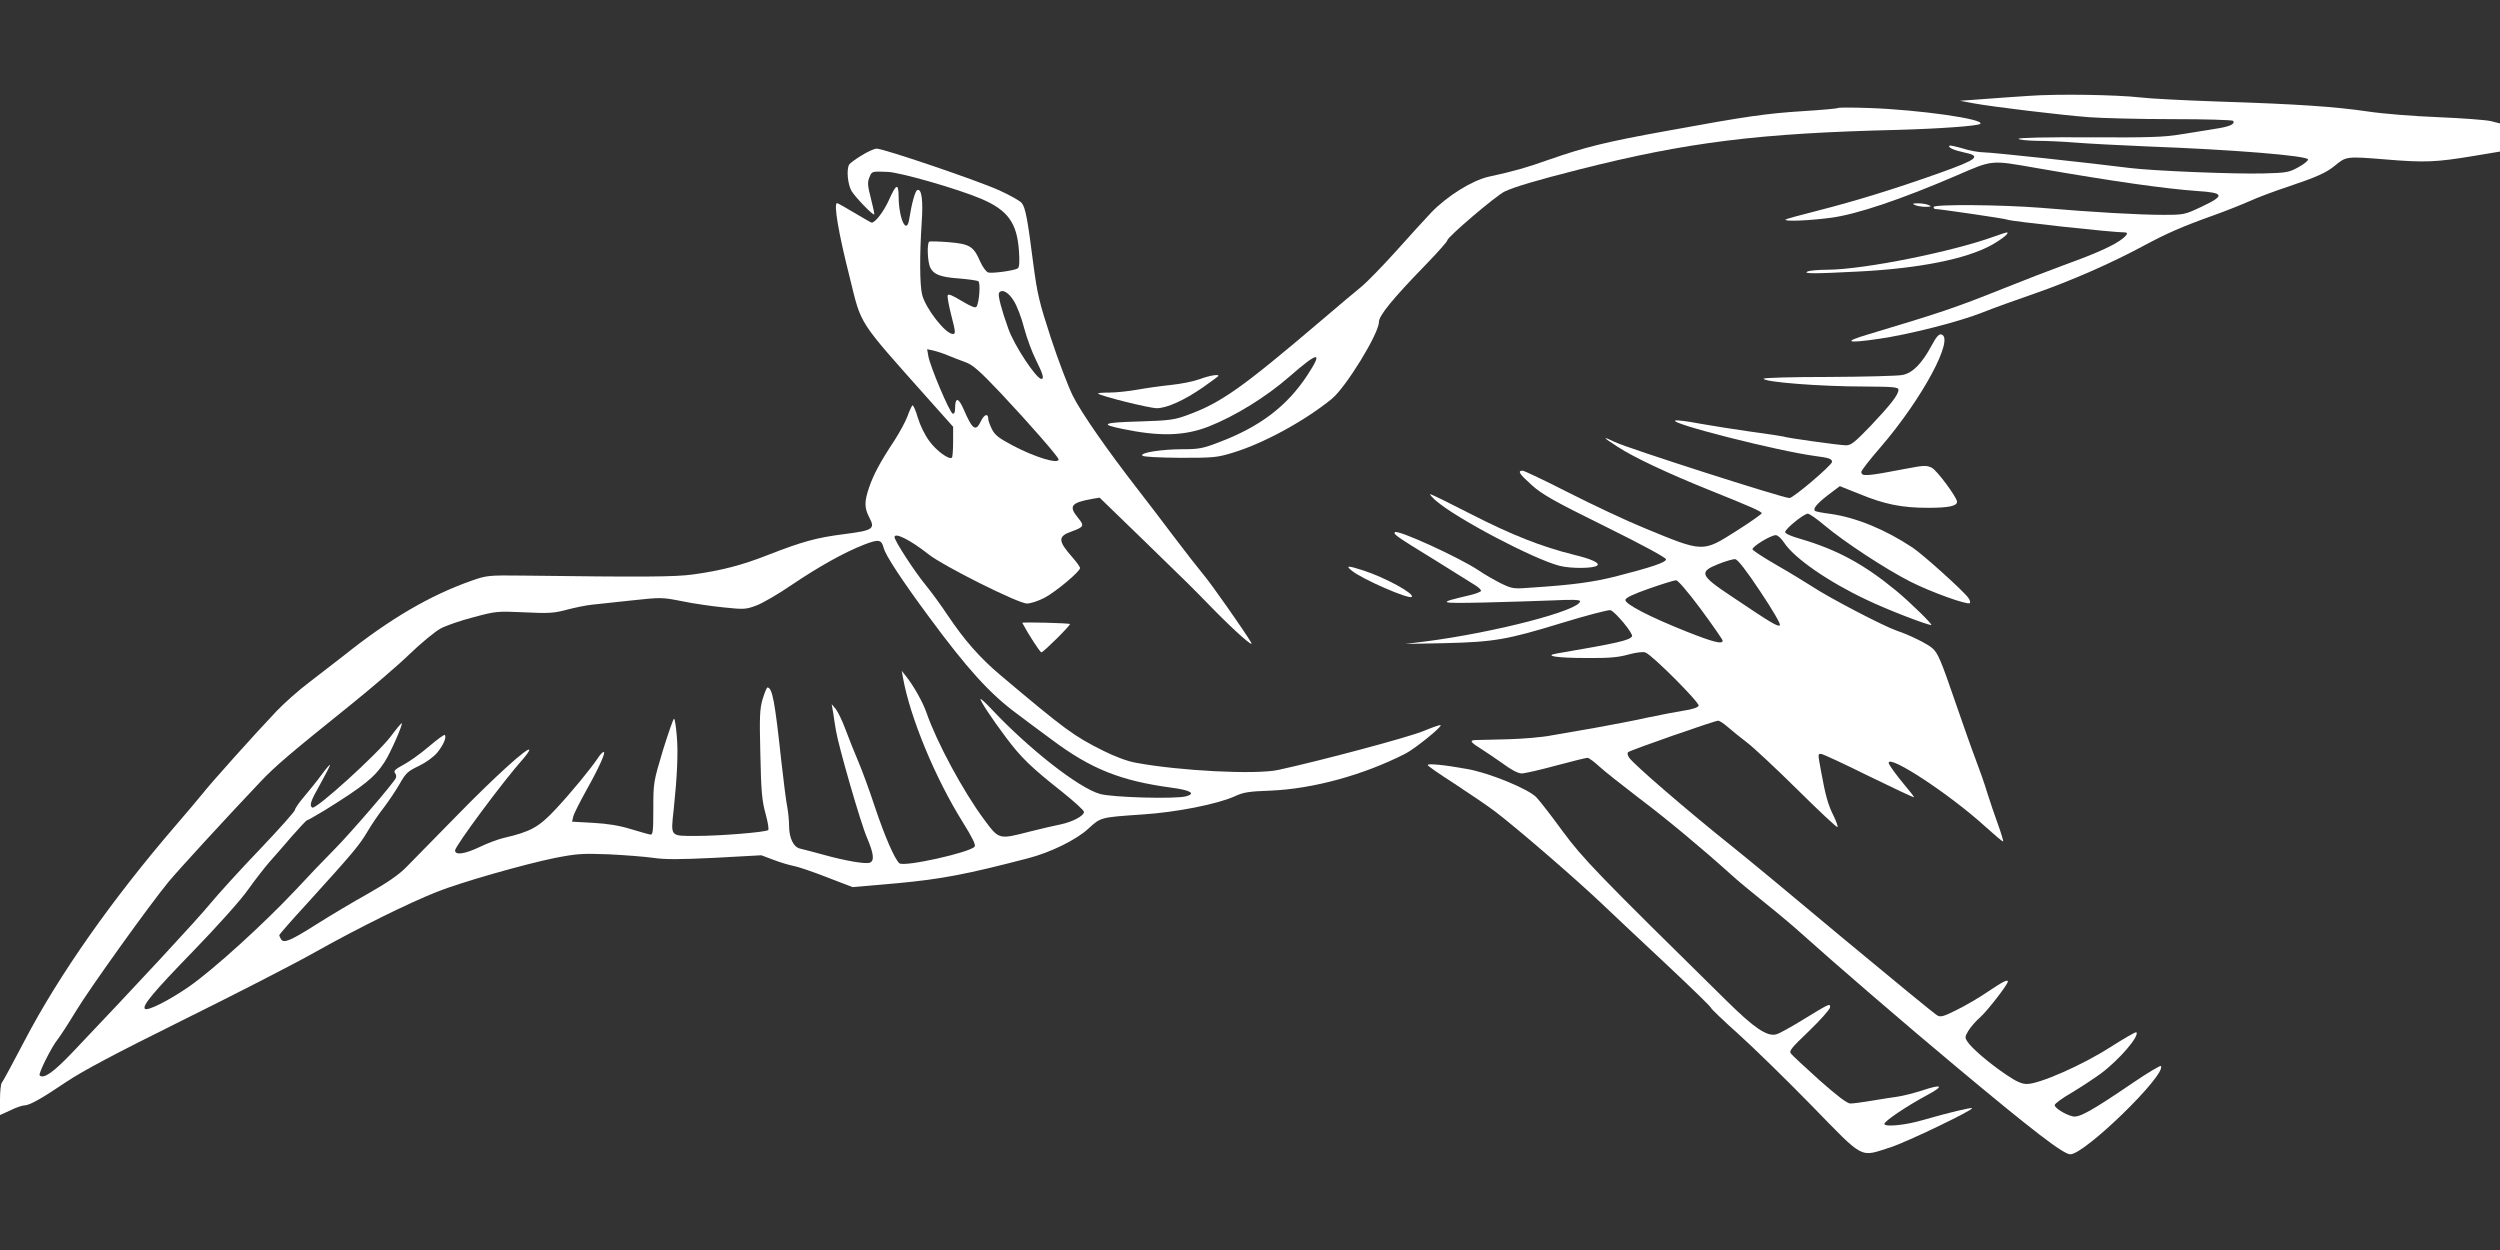
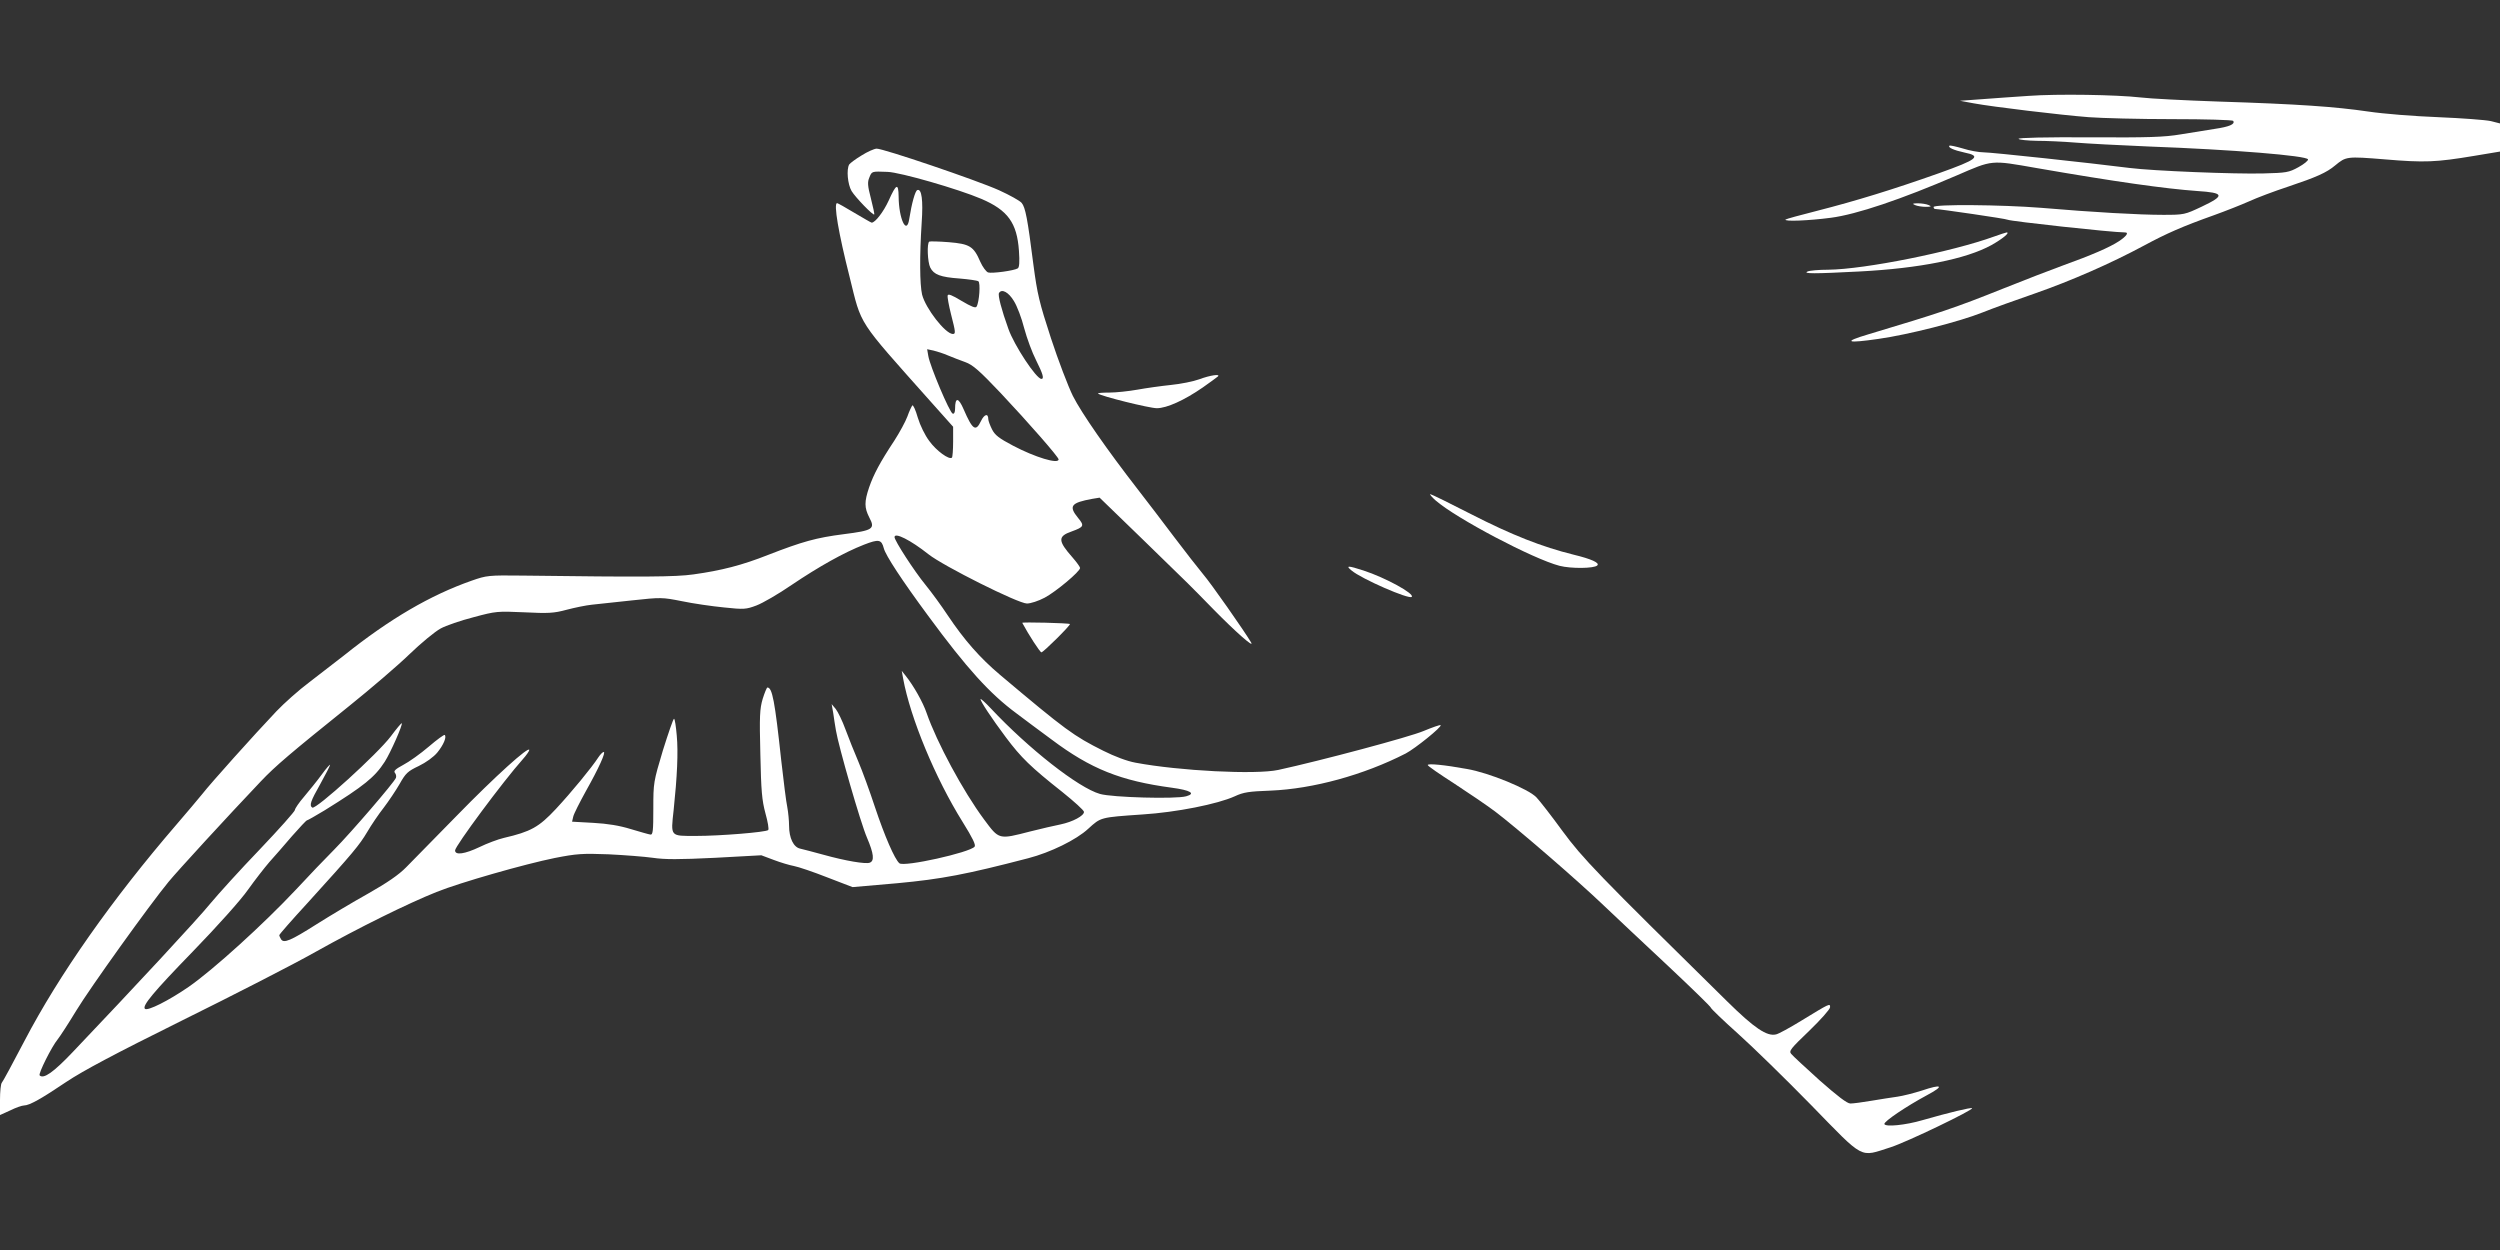
<svg xmlns="http://www.w3.org/2000/svg" version="1.0" width="1280pt" height="640pt" viewBox="0 0 1280 640" preserveAspectRatio="xMidYMid meet">
  <rect x="0" y="0" width="1280" height="640" fill="#333333" stroke="none" />
  <g transform="translate(0,640) scale(0.1,-0.1)" fill="#ffffff" stroke="none">
    <path d="M10385 5909 c-71 -5 -179 -12 -240 -17 l-110 -8 70 -13 c98 -18 446 -60 590 -71 66 -5 258 -10 427 -10 169 0 309 -4 312 -9 11 -17 -20 -30 -95 -41 -40 -6 -119 -19 -174 -28 -83 -14 -164 -17 -468 -15 -222 1 -365 -2 -362 -8 4 -5 45 -9 93 -10 48 0 137 -4 197 -9 61 -5 229 -14 375 -20 432 -16 811 -47 817 -66 2 -6 -20 -24 -49 -40 -49 -27 -62 -29 -179 -32 -145 -4 -567 13 -685 28 -205 26 -707 80 -747 80 -25 0 -74 9 -108 20 -35 10 -65 17 -68 14 -9 -9 22 -23 77 -35 89 -18 68 -35 -131 -106 -231 -82 -426 -142 -622 -192 -87 -22 -160 -42 -163 -45 -10 -11 118 -6 232 9 131 17 360 94 645 217 185 80 172 79 406 38 403 -70 658 -106 825 -118 139 -9 143 -23 23 -80 -87 -41 -90 -42 -198 -42 -121 0 -355 13 -625 36 -202 16 -550 19 -550 4 0 -5 3 -10 8 -10 21 0 365 -50 371 -55 15 -8 535 -65 601 -65 21 0 8 -19 -31 -45 -47 -31 -139 -71 -289 -125 -58 -21 -195 -74 -305 -118 -247 -99 -323 -124 -690 -234 -131 -39 -112 -47 54 -23 154 22 413 88 531 135 52 21 174 65 270 98 183 64 385 152 558 245 115 62 197 98 357 155 61 22 142 54 180 71 39 18 129 52 202 76 143 48 195 71 239 108 56 46 58 47 255 31 202 -17 260 -15 457 18 l132 22 0 72 0 72 -47 12 c-27 6 -147 15 -268 20 -127 5 -279 17 -360 29 -172 25 -357 38 -765 51 -173 6 -353 15 -400 21 -124 14 -425 19 -575 8z" />
-     <path d="M9410 5847 c-3 -3 -83 -10 -178 -16 -188 -12 -288 -26 -697 -101 -311 -56 -419 -83 -600 -146 -125 -44 -177 -59 -314 -89 -86 -20 -212 -99 -293 -183 -35 -37 -117 -127 -183 -201 -66 -73 -143 -152 -170 -175 -28 -22 -122 -102 -209 -176 -409 -348 -514 -422 -686 -485 -68 -25 -92 -28 -248 -33 -186 -5 -204 -14 -85 -38 191 -40 318 -36 441 12 135 53 295 152 413 255 151 132 175 133 92 7 -104 -158 -242 -263 -451 -342 -82 -32 -105 -36 -185 -36 -110 0 -223 -18 -208 -33 6 -6 81 -10 193 -11 172 0 188 1 273 27 156 48 364 161 504 275 72 59 241 334 241 393 0 33 69 118 242 296 59 61 108 116 108 122 0 17 248 228 293 250 50 24 161 57 381 113 557 141 922 186 1631 203 214 6 413 20 424 31 25 24 -312 72 -569 81 -85 3 -157 3 -160 0z" />
+     <path d="M9410 5847 z" />
    <path d="M4411 5604 c-30 -18 -58 -39 -63 -46 -15 -25 -8 -102 12 -136 20 -33 110 -126 116 -120 2 2 -6 39 -17 82 -17 65 -18 84 -8 107 13 33 12 32 93 29 65 -2 363 -88 480 -138 136 -58 183 -123 193 -266 4 -57 2 -85 -6 -90 -19 -12 -132 -27 -152 -21 -10 4 -28 28 -40 55 -34 79 -54 91 -161 100 -51 4 -96 5 -100 3 -13 -7 -9 -106 5 -133 18 -36 52 -49 150 -56 47 -4 90 -10 96 -14 12 -7 5 -107 -9 -130 -5 -9 -27 0 -76 29 -51 31 -70 38 -72 28 -2 -8 6 -51 17 -95 24 -94 25 -102 9 -102 -39 2 -139 131 -157 202 -12 53 -13 197 -2 368 8 115 0 175 -22 167 -11 -3 -29 -67 -42 -150 -13 -82 -53 2 -54 116 -1 72 -12 67 -51 -20 -26 -57 -69 -113 -87 -113 -3 0 -42 23 -88 50 -46 28 -86 50 -89 50 -19 0 7 -153 64 -378 63 -254 35 -211 414 -637 l116 -130 0 -76 c0 -42 -3 -79 -6 -82 -14 -13 -80 35 -116 85 -22 29 -47 80 -59 120 -11 39 -24 67 -28 62 -4 -5 -16 -30 -25 -56 -10 -27 -40 -82 -67 -124 -74 -112 -106 -173 -129 -239 -25 -74 -25 -104 1 -155 31 -58 19 -66 -131 -85 -141 -18 -212 -38 -387 -106 -134 -53 -239 -80 -383 -100 -91 -13 -251 -14 -875 -6 -174 2 -183 1 -260 -26 -211 -74 -419 -195 -654 -383 -42 -33 -121 -94 -176 -136 -55 -41 -131 -109 -170 -150 -114 -120 -337 -369 -379 -423 -22 -27 -81 -97 -131 -155 -331 -384 -603 -771 -780 -1110 -59 -113 -111 -209 -116 -214 -5 -6 -9 -45 -9 -88 l0 -77 53 24 c28 14 60 25 70 25 28 0 91 36 217 121 84 56 245 142 590 313 261 129 570 287 685 352 225 126 475 249 620 307 122 49 452 143 605 174 112 22 141 24 275 19 83 -4 185 -12 228 -18 61 -9 133 -9 317 0 l238 13 64 -24 c34 -13 81 -27 103 -31 22 -4 99 -30 170 -58 l130 -50 230 20 c225 21 352 45 670 128 112 29 246 94 307 151 65 59 60 58 278 73 173 11 384 53 472 93 45 21 73 25 183 29 218 9 477 80 692 190 48 25 187 137 179 145 -3 3 -42 -11 -88 -30 -70 -30 -523 -151 -743 -199 -116 -25 -507 -5 -731 37 -44 8 -107 32 -165 61 -152 76 -193 106 -529 389 -103 87 -183 178 -268 305 -31 47 -82 117 -113 155 -59 72 -159 227 -159 245 0 26 82 -15 174 -88 76 -60 459 -252 504 -252 19 0 59 13 91 30 58 31 181 134 181 152 0 5 -17 29 -38 53 -76 86 -77 109 -5 134 63 23 66 29 33 69 -50 61 -37 78 73 98 l37 6 223 -216 c261 -254 223 -216 361 -357 108 -110 209 -200 192 -169 -34 58 -207 305 -246 350 -25 30 -92 116 -148 190 -56 74 -140 185 -187 245 -156 201 -287 389 -332 478 -24 49 -75 182 -112 295 -60 184 -70 226 -90 377 -30 237 -41 293 -60 316 -9 11 -61 40 -116 65 -116 52 -594 214 -627 213 -13 -1 -47 -16 -77 -35z m780 -745 c16 -25 40 -88 53 -140 14 -52 41 -125 61 -164 35 -70 42 -95 27 -95 -26 0 -139 171 -169 256 -35 97 -55 173 -48 184 14 23 49 4 76 -41z m-337 -279 c22 -9 62 -25 88 -34 39 -14 72 -43 182 -159 142 -151 296 -327 296 -339 0 -26 -121 11 -233 70 -72 38 -93 54 -108 84 -10 20 -19 44 -19 52 0 31 -20 26 -37 -9 -27 -57 -43 -47 -89 59 -27 63 -44 63 -44 3 0 -18 -5 -27 -12 -25 -16 5 -117 245 -125 295 l-6 35 33 -7 c17 -4 51 -15 74 -25z m-329 -987 c9 -36 92 -163 228 -347 198 -269 315 -398 452 -499 38 -29 119 -89 180 -134 200 -150 353 -211 614 -246 97 -13 125 -30 74 -44 -52 -15 -379 -6 -441 12 -110 31 -366 232 -559 438 -29 31 -53 52 -53 48 0 -12 56 -97 130 -196 78 -104 127 -152 289 -280 61 -49 111 -94 111 -102 0 -20 -58 -51 -120 -64 -30 -6 -100 -22 -155 -36 -163 -42 -159 -43 -237 62 -107 144 -242 395 -294 545 -18 53 -66 139 -107 190 l-20 25 7 -39 c37 -202 164 -509 305 -735 51 -82 68 -117 61 -126 -25 -30 -361 -105 -385 -85 -24 20 -76 140 -125 287 -27 82 -65 186 -85 233 -20 47 -50 121 -66 165 -16 44 -39 91 -50 105 l-21 25 8 -45 c3 -25 10 -65 14 -90 13 -80 126 -473 159 -549 35 -82 39 -119 14 -128 -21 -8 -123 9 -238 41 -49 14 -103 27 -118 31 -34 7 -57 54 -57 118 0 24 -4 67 -9 94 -6 27 -19 134 -31 239 -33 307 -46 374 -71 374 -3 0 -14 -26 -24 -58 -15 -51 -17 -88 -12 -283 4 -189 8 -236 26 -303 12 -43 19 -82 14 -86 -13 -11 -246 -30 -370 -30 -133 0 -129 -5 -114 132 18 171 24 296 16 382 -4 47 -10 86 -14 86 -4 0 -29 -73 -57 -162 -48 -161 -49 -165 -49 -298 0 -114 -2 -135 -15 -133 -8 1 -53 14 -100 28 -58 18 -119 28 -193 32 l-108 6 6 26 c3 14 33 73 65 131 67 119 103 200 91 200 -5 0 -17 -12 -27 -27 -35 -54 -138 -179 -218 -265 -87 -93 -128 -116 -266 -148 -30 -7 -86 -28 -125 -47 -76 -36 -125 -43 -125 -17 0 22 246 354 347 467 18 20 33 42 33 47 0 23 -177 -137 -370 -335 -113 -115 -230 -235 -260 -265 -38 -39 -98 -80 -195 -135 -77 -43 -196 -114 -264 -157 -134 -85 -168 -99 -182 -77 -5 8 -9 17 -9 21 0 4 64 77 143 163 238 262 267 298 307 365 21 36 59 92 85 125 25 33 62 88 81 121 31 55 41 65 98 92 37 18 76 46 95 69 31 38 49 79 38 90 -3 3 -40 -24 -82 -60 -42 -36 -101 -78 -130 -93 -41 -22 -51 -32 -43 -41 6 -7 8 -19 5 -26 -9 -23 -228 -278 -315 -366 -46 -46 -134 -138 -195 -204 -169 -180 -425 -412 -550 -499 -103 -71 -212 -126 -225 -113 -15 15 43 85 244 292 127 131 248 266 284 318 35 49 84 112 109 141 25 28 78 88 116 133 39 44 73 81 77 81 3 0 44 23 90 51 203 126 257 170 308 249 30 47 93 190 87 197 -2 2 -27 -28 -56 -67 -67 -89 -383 -376 -402 -365 -16 11 -10 31 41 121 27 49 50 93 50 98 0 4 -20 -18 -43 -50 -24 -33 -65 -83 -90 -113 -26 -30 -47 -61 -47 -68 0 -7 -81 -98 -180 -202 -100 -104 -213 -229 -253 -277 -63 -78 -389 -429 -705 -761 -99 -104 -149 -139 -169 -119 -8 8 62 148 92 184 12 15 55 81 95 147 71 117 375 541 473 660 45 55 301 334 472 514 75 79 149 142 455 388 107 86 245 204 305 262 61 59 133 118 161 133 27 15 103 41 169 58 115 31 122 31 259 25 123 -6 151 -5 217 13 42 11 100 23 130 26 30 3 122 13 205 22 148 16 154 16 255 -4 57 -12 154 -26 215 -32 103 -11 114 -10 167 10 32 12 113 59 180 105 141 95 268 166 370 206 77 30 90 27 102 -18z" />
    <path d="M9805 5350 c11 -5 36 -9 55 -9 28 0 31 2 15 9 -11 5 -36 9 -55 9 -28 0 -31 -2 -15 -9z" />
    <path d="M10210 5189 c-215 -78 -662 -168 -850 -170 -47 0 -94 -4 -105 -9 -27 -12 34 -12 265 0 308 16 547 64 676 135 57 32 97 65 78 65 -5 -1 -34 -10 -64 -21z" />
-     <path d="M9891 4633 c-51 -95 -98 -143 -151 -153 -25 -5 -195 -9 -377 -10 -184 0 -333 -4 -333 -9 0 -17 287 -40 518 -40 149 -1 172 -3 172 -17 0 -25 -39 -75 -141 -183 -82 -85 -101 -101 -127 -101 -33 0 -312 39 -321 45 -3 1 -76 13 -161 24 -85 12 -205 31 -267 42 -62 12 -118 19 -125 16 -39 -13 522 -156 717 -182 69 -9 85 -14 85 -30 0 -16 -198 -185 -218 -185 -33 0 -835 257 -894 287 -27 13 -48 22 -48 19 0 -2 28 -22 63 -44 81 -53 257 -136 471 -222 212 -85 266 -109 266 -118 0 -4 -58 -45 -129 -90 -175 -111 -168 -111 -471 14 -91 37 -265 119 -387 181 -122 62 -229 113 -237 113 -28 0 -17 -17 47 -74 52 -47 113 -82 375 -211 194 -96 312 -160 312 -169 0 -15 -72 -40 -260 -88 -113 -28 -211 -42 -420 -56 -103 -8 -106 -7 -165 21 -33 17 -85 46 -115 67 -99 66 -414 210 -428 195 -10 -9 8 -22 199 -139 101 -63 197 -123 213 -133 16 -10 29 -22 29 -28 -1 -5 -28 -16 -60 -23 -167 -39 -162 -42 72 -37 121 3 282 8 358 11 97 5 137 3 137 -4 0 -47 -435 -160 -790 -206 l-105 -13 200 4 c254 6 319 17 600 103 127 39 239 68 250 66 24 -6 119 -121 111 -134 -13 -21 -76 -35 -386 -88 -69 -12 1 -23 153 -23 115 -1 162 3 215 18 41 11 75 15 87 10 35 -13 278 -257 272 -272 -3 -9 -32 -19 -74 -25 -37 -6 -122 -22 -188 -36 -66 -15 -183 -37 -260 -51 -77 -13 -180 -31 -230 -40 -49 -10 -151 -18 -225 -20 -74 -2 -148 -4 -164 -4 -34 -1 -28 -11 27 -45 19 -12 68 -45 108 -73 45 -34 82 -53 100 -53 15 0 94 18 175 40 82 22 154 40 162 40 7 0 34 -20 60 -44 26 -24 117 -96 202 -161 141 -106 321 -256 471 -391 31 -29 110 -94 176 -147 65 -52 151 -124 189 -159 151 -136 532 -465 789 -679 396 -331 550 -449 585 -449 74 0 492 407 464 452 -3 4 -67 -34 -142 -85 -213 -145 -276 -180 -309 -173 -39 9 -93 43 -93 58 0 7 39 36 88 64 48 29 115 73 149 98 96 72 199 193 181 211 -3 3 -63 -32 -134 -77 -142 -91 -362 -188 -426 -188 -27 0 -54 12 -107 48 -86 58 -176 135 -197 168 -15 22 -14 26 5 58 12 19 38 49 59 67 37 33 141 167 142 183 0 13 -24 1 -103 -52 -39 -27 -109 -68 -155 -91 -69 -35 -86 -40 -103 -30 -12 6 -224 180 -473 387 -248 208 -509 424 -581 481 -225 180 -499 416 -524 452 -8 12 -10 23 -5 28 11 10 443 161 461 161 7 0 30 -15 50 -33 21 -18 65 -54 98 -79 33 -25 150 -134 259 -242 109 -108 201 -194 204 -191 3 3 -6 29 -20 58 -28 55 -42 105 -64 227 -17 93 -17 90 0 90 8 0 118 -51 245 -114 127 -62 231 -111 231 -108 0 3 -19 28 -43 56 -47 56 -87 111 -87 120 0 45 314 -162 490 -322 51 -46 93 -82 96 -80 2 2 -10 42 -27 89 -17 46 -41 118 -54 159 -12 41 -39 118 -59 170 -20 52 -67 186 -105 296 -74 216 -89 250 -117 275 -26 23 -117 68 -183 90 -69 24 -345 168 -431 225 -36 23 -119 74 -184 111 -66 38 -121 74 -123 80 -5 13 93 73 119 73 10 0 29 -17 43 -39 53 -80 227 -200 422 -292 104 -50 309 -129 331 -129 11 0 -111 119 -179 175 -166 137 -304 211 -491 266 -47 13 -78 27 -78 35 0 16 96 94 116 94 8 0 47 -27 87 -61 100 -84 312 -223 436 -286 106 -54 295 -122 307 -111 3 4 0 16 -8 27 -25 35 -230 220 -285 257 -142 94 -289 154 -421 173 -41 5 -76 12 -79 15 -12 11 8 36 66 81 l61 46 100 -40 c129 -53 217 -71 351 -71 106 0 149 9 149 31 0 22 -102 160 -129 174 -27 13 -39 13 -128 -4 -208 -40 -233 -42 -233 -17 0 7 44 64 99 127 213 247 383 563 309 577 -11 2 -26 -15 -47 -55z m-878 -1262 c65 -97 105 -167 100 -172 -10 -10 -44 11 -251 150 -158 105 -165 123 -64 163 37 15 76 26 86 25 13 -1 56 -56 129 -166z m-304 -91 c61 -83 111 -155 111 -160 0 -20 -48 -8 -184 46 -191 76 -318 142 -314 163 2 11 43 30 123 58 66 23 127 42 136 42 10 1 60 -58 128 -149z" />
    <path d="M6140 4458 c-30 -11 -95 -24 -145 -29 -49 -5 -127 -16 -171 -24 -45 -8 -110 -15 -144 -15 -35 0 -61 -2 -58 -5 13 -13 263 -75 301 -75 51 0 141 41 235 106 37 26 71 51 77 56 17 15 -39 7 -95 -14z" />
    <path d="M7350 3838 c105 -92 500 -300 635 -335 58 -15 177 -14 193 2 14 13 -30 33 -121 55 -162 40 -317 101 -524 207 -111 57 -205 103 -210 103 -4 -1 8 -15 27 -32z" />
    <path d="M6920 3479 c51 -43 294 -149 308 -135 16 16 -136 99 -247 135 -80 26 -93 26 -61 0z" />
    <path d="M5234 3211 c32 -60 91 -151 98 -151 10 0 151 140 146 145 -6 5 -247 11 -244 6z" />
    <path d="M7310 2483 c0 -5 60 -46 133 -93 72 -47 168 -112 212 -145 112 -85 418 -349 555 -480 63 -60 213 -201 333 -313 119 -112 217 -207 217 -212 0 -4 62 -64 137 -131 75 -67 245 -233 377 -368 276 -283 245 -266 406 -215 84 27 426 192 417 200 -5 5 -121 -23 -253 -61 -88 -26 -192 -36 -196 -20 -3 13 113 91 217 147 92 49 81 60 -26 24 -41 -13 -96 -27 -124 -31 -27 -4 -88 -13 -134 -21 -46 -8 -94 -14 -107 -14 -17 0 -66 38 -157 118 -72 65 -138 126 -146 136 -13 15 -3 27 93 119 58 56 106 110 106 120 0 21 0 21 -149 -70 -57 -35 -114 -66 -127 -69 -47 -12 -112 32 -252 170 -664 653 -738 730 -842 871 -56 77 -116 154 -133 172 -40 43 -244 127 -357 146 -115 21 -200 29 -200 20z" />
  </g>
</svg>